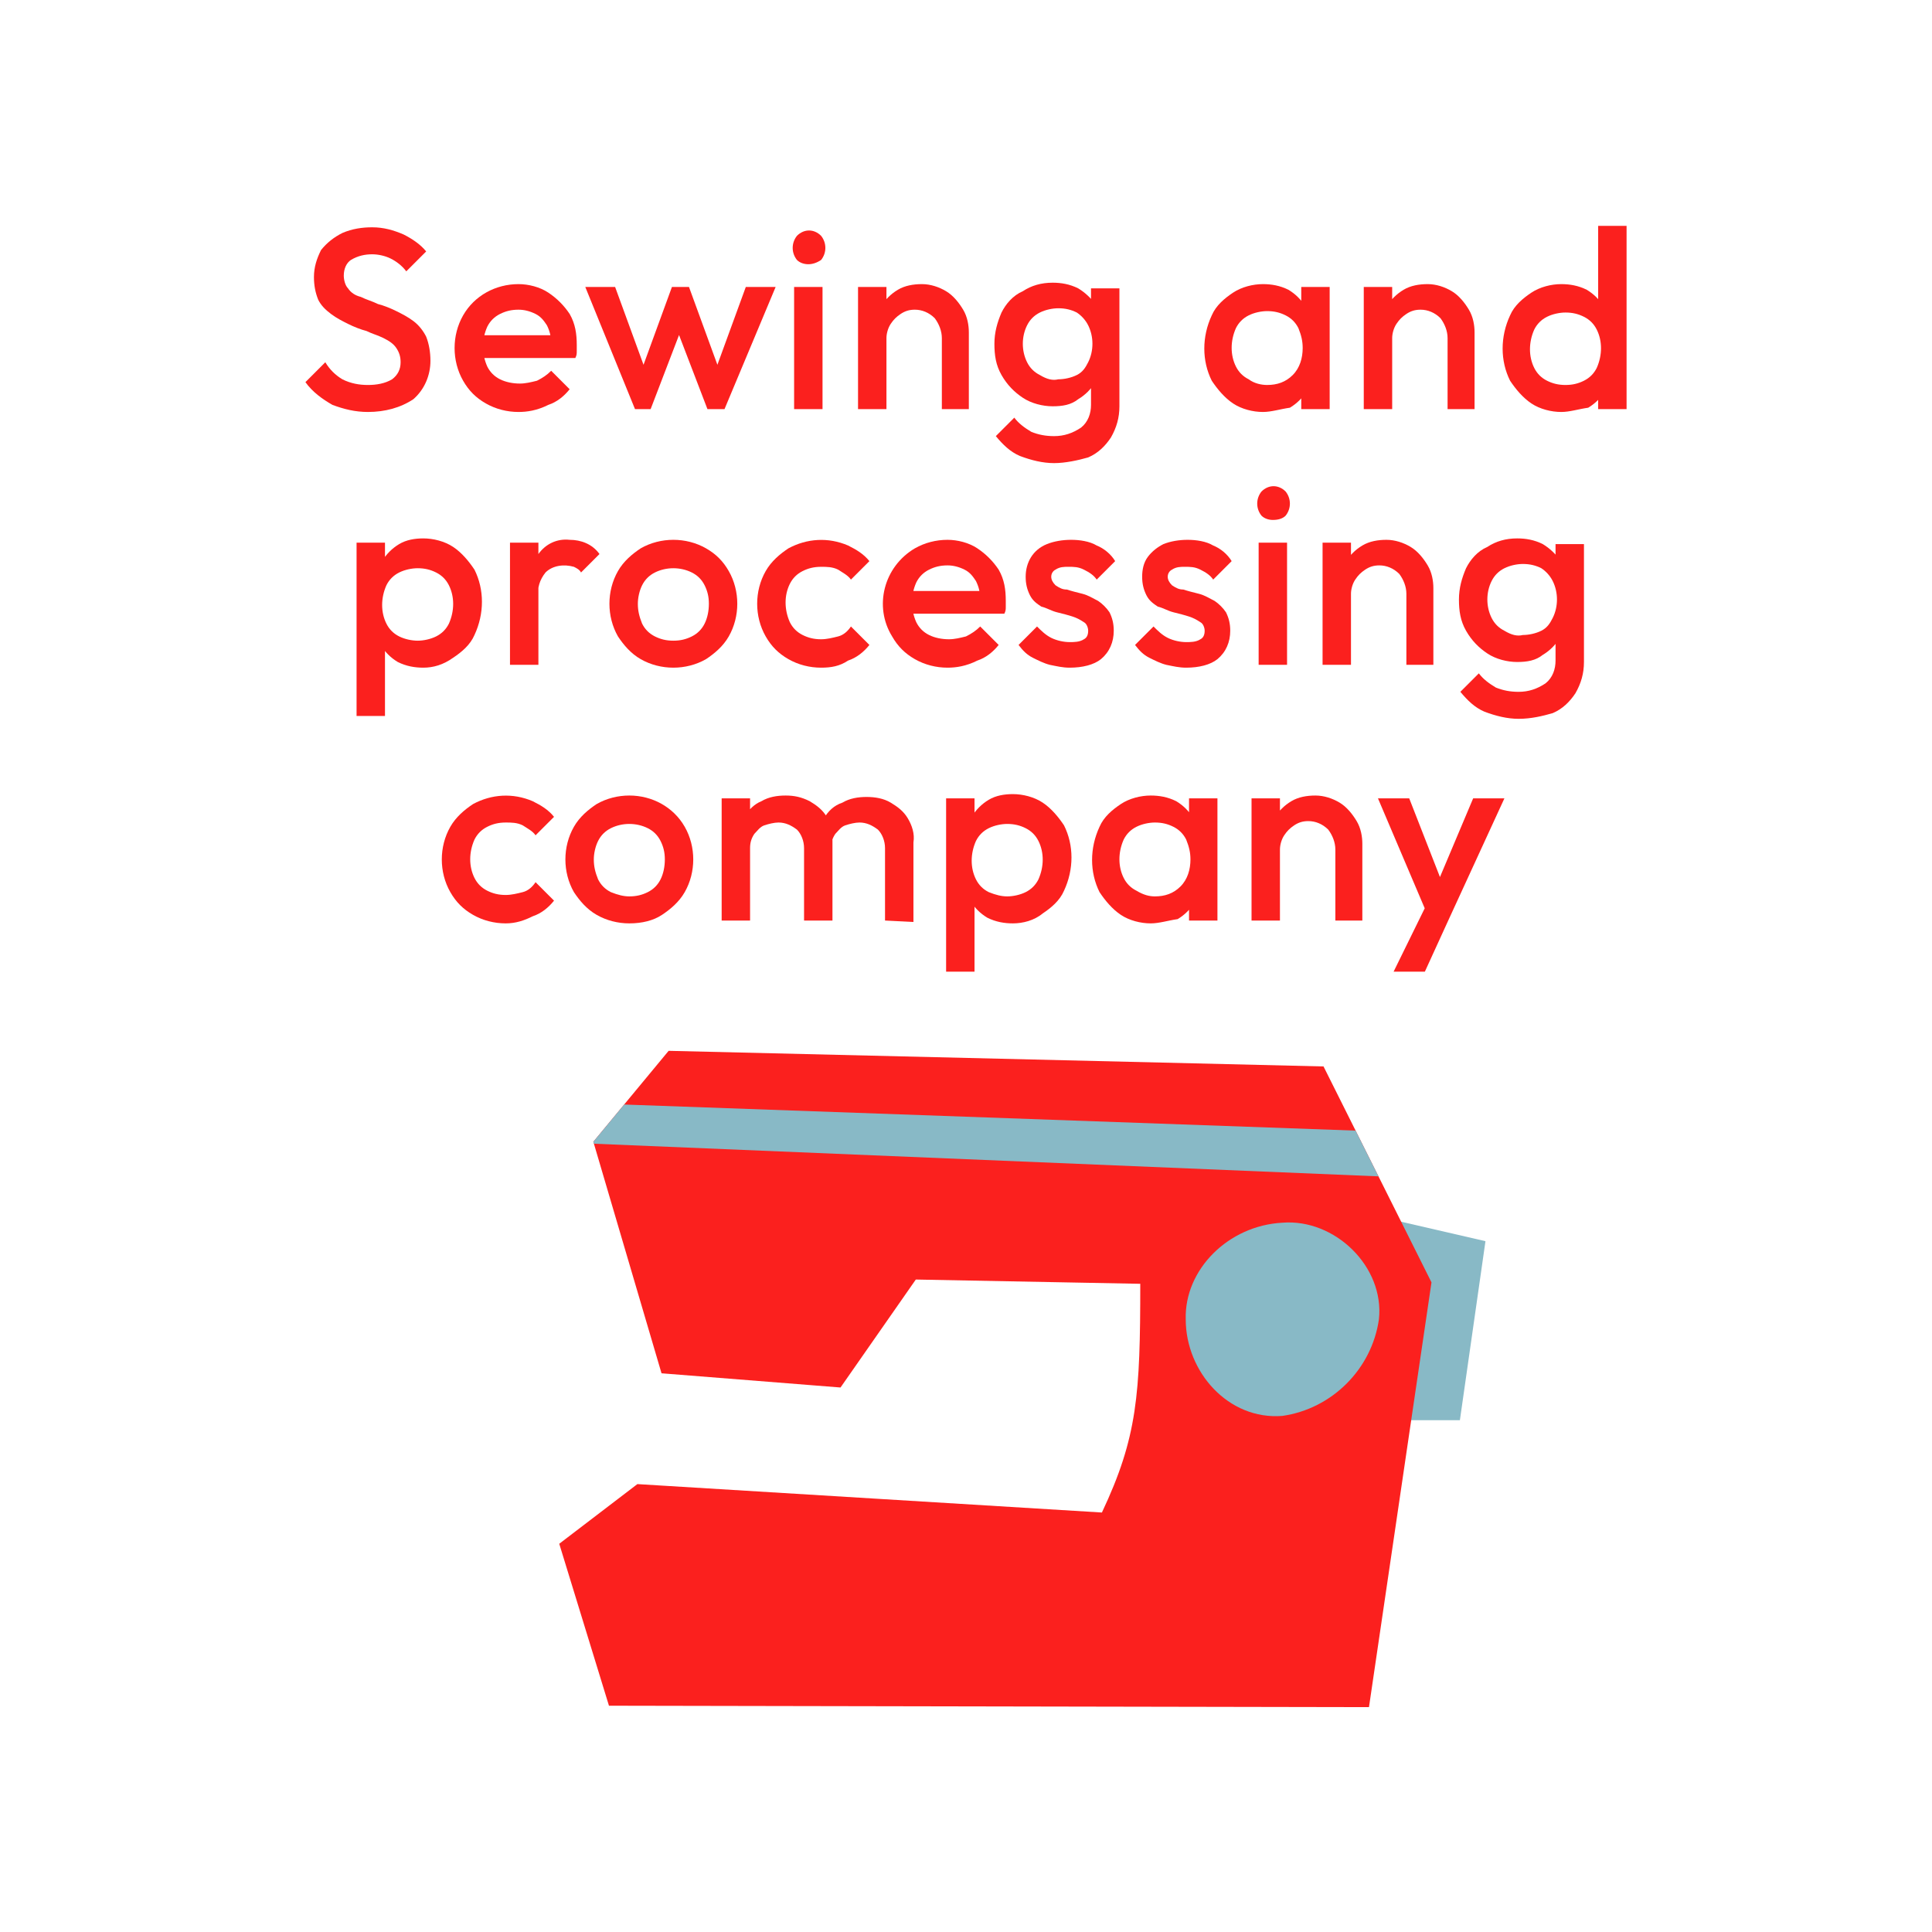
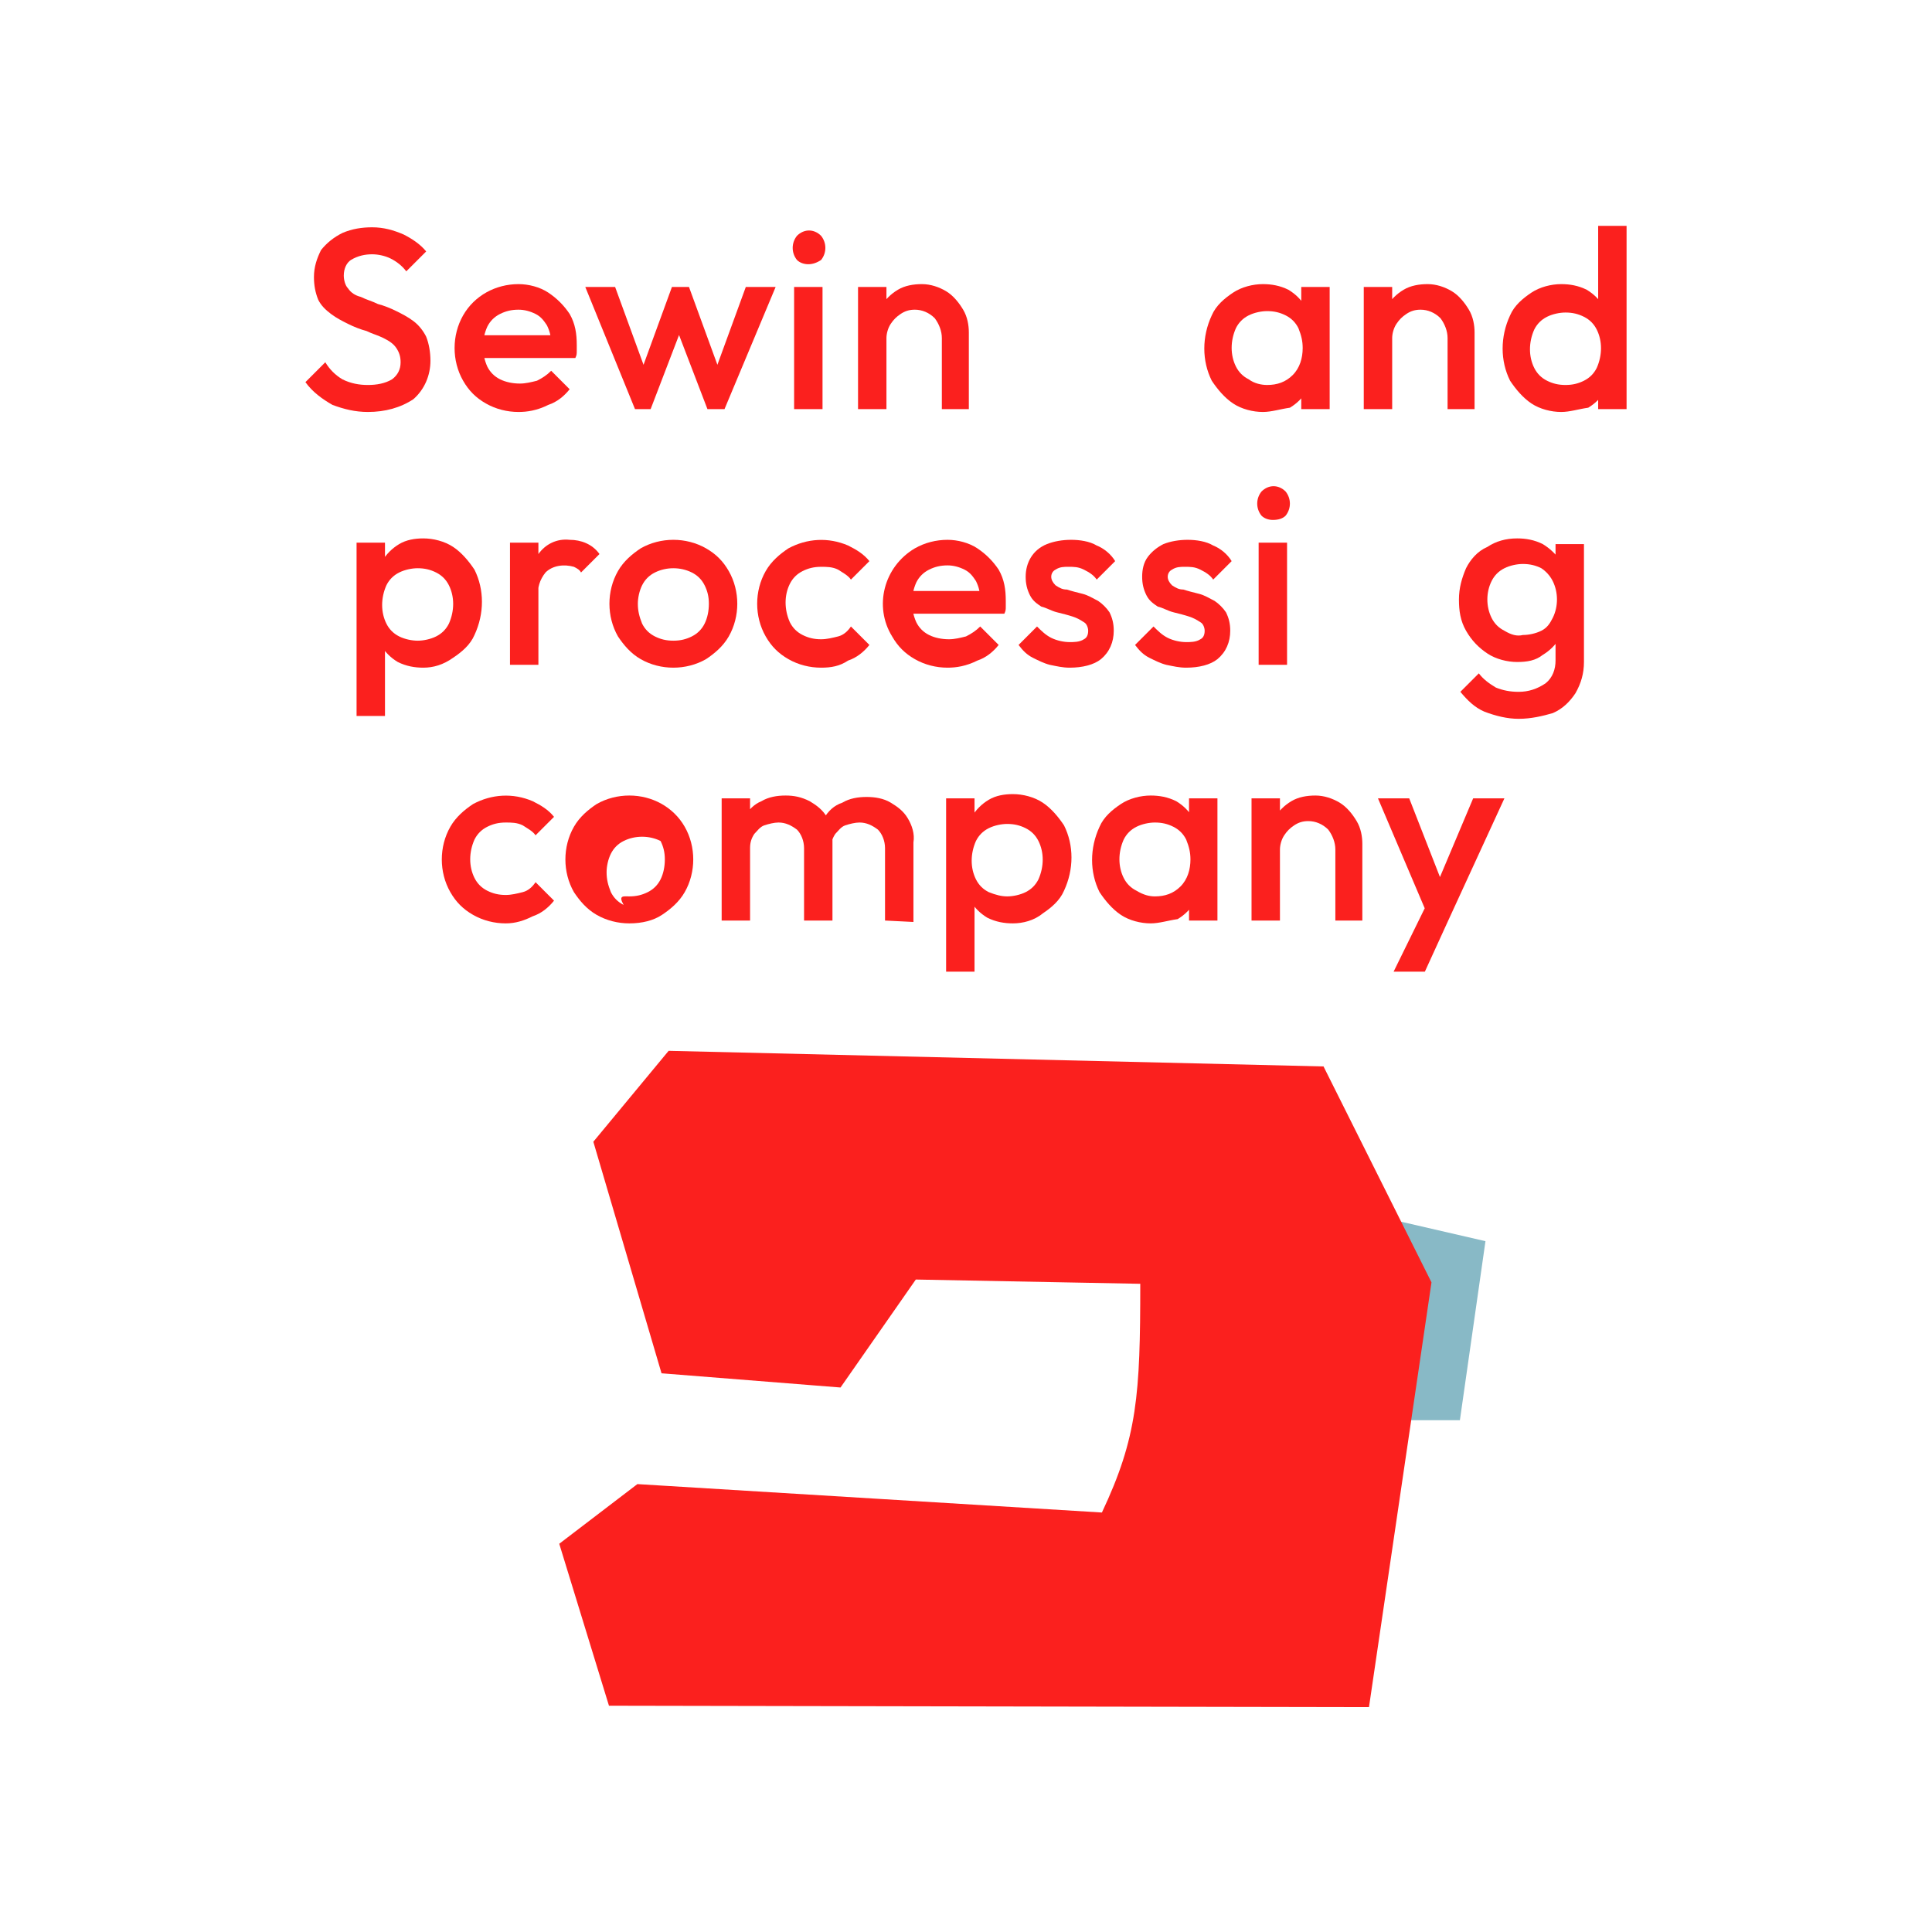
<svg xmlns="http://www.w3.org/2000/svg" xmlns:xlink="http://www.w3.org/1999/xlink" version="1.1" id="レイヤー_1" x="0px" y="0px" viewBox="0 0 136 136" style="enable-background:new 0 0 136 136;" xml:space="preserve">
  <style type="text/css">
	.st0{fill:#88B9C6;}
	.st1{fill:#FB201E;}
	.st2{clip-path:url(#SVGID_00000073679961686401257940000006326380962959148461_);}
</style>
  <g id="グループ_1279" transform="translate(-341.66 -418.644)">
    <g id="グループ_1250" transform="translate(359.427 476.715)">
      <path id="パス_2162" class="st0" d="M80.3,27.8l6.5,1.5L85,41.9h-4.8L80.3,27.8z" />
      <path id="パス_2163" class="st1" d="M75.4,17l-46.1-1.1L24,22.3l4.8,16.3l12.6,1l5.3-7.6l15.8,0.3c0,7.8-0.2,10.8-2.7,16.1    l-32.7-2l-5.5,4.2L25.1,62l53.5,0.1l4.4-29.9L75.4,17z" />
-       <path id="パス_2164" class="st0" d="M79.3,34.8c-0.5,3.5-3.3,6.3-6.8,6.8c-3.8,0.3-6.8-3.1-6.8-6.8c-0.1-3.5,3-6.6,6.8-6.8    C76.2,27.7,79.7,31.1,79.3,34.8z" />
      <g id="グループ_1249">
        <g>
          <defs>
-             <path id="SVGID_1_" d="M75.4,17l-46.1-1.1L24,22.3l4.8,16.3l12.6,1l5.3-7.6l15.8,0.3c0,7.8-0.2,10.8-2.7,16.1l-32.7-2l-5.5,4.2       L25.1,62l53.5,0.1l4.4-29.9L75.4,17z" />
-           </defs>
+             </defs>
          <clipPath id="SVGID_00000105425987016368313110000001565348407930249108_">
            <use xlink:href="#SVGID_1_" style="overflow:visible;" />
          </clipPath>
          <g id="グループ_1248" style="clip-path:url(#SVGID_00000105425987016368313110000001565348407930249108_);">
            <path id="パス_2165" class="st0" d="M85.6,25l-67.3-2.8v-2.8l67.3,2.4L85.6,25z" />
          </g>
        </g>
      </g>
    </g>
    <g id="グループ_1261" transform="translate(341.66 418.644)">
      <path id="パス_2248" class="st1" d="M25.9,29c-0.9,0-1.7-0.2-2.5-0.5c-0.7-0.4-1.4-0.9-1.9-1.6l1.4-1.4c0.3,0.5,0.7,0.9,1.2,1.2    c0.6,0.3,1.2,0.4,1.8,0.4c0.6,0,1.2-0.1,1.7-0.4c0.4-0.3,0.6-0.7,0.6-1.2c0-0.4-0.1-0.7-0.3-1c-0.2-0.3-0.5-0.5-0.9-0.7    c-0.4-0.2-0.8-0.3-1.2-0.5c-0.4-0.1-0.9-0.3-1.3-0.5c-0.4-0.2-0.8-0.4-1.2-0.7c-0.4-0.3-0.7-0.6-0.9-1c-0.2-0.5-0.3-1-0.3-1.6    c0-0.7,0.2-1.3,0.5-1.9c0.4-0.5,0.9-0.9,1.5-1.2c0.7-0.3,1.4-0.4,2.1-0.4c0.8,0,1.5,0.2,2.2,0.5c0.6,0.3,1.2,0.7,1.6,1.2l-1.4,1.4    c-0.3-0.4-0.7-0.7-1.1-0.9c-0.4-0.2-0.9-0.3-1.3-0.3c-0.5,0-1,0.1-1.5,0.4c-0.3,0.2-0.5,0.6-0.5,1.1c0,0.3,0.1,0.7,0.3,0.9    c0.2,0.3,0.5,0.5,0.9,0.6c0.4,0.2,0.8,0.3,1.2,0.5c0.4,0.1,0.9,0.3,1.3,0.5c0.4,0.2,0.8,0.4,1.2,0.7c0.4,0.3,0.7,0.7,0.9,1.1    c0.2,0.5,0.3,1.1,0.3,1.7c0,1-0.4,2-1.2,2.7C28.2,28.7,27.1,29,25.9,29z" />
      <path id="パス_2249" class="st1" d="M36.5,29c-0.8,0-1.6-0.2-2.3-0.6c-0.7-0.4-1.2-0.9-1.6-1.6c-0.8-1.4-0.8-3.2,0-4.6    c0.8-1.4,2.3-2.2,3.9-2.2c0.7,0,1.5,0.2,2.1,0.6c0.6,0.4,1.1,0.9,1.5,1.5c0.4,0.7,0.5,1.4,0.5,2.2c0,0.1,0,0.3,0,0.4    c0,0.2,0,0.3-0.1,0.5h-7.1v-1.6h6.1l-0.7,0.6c0-0.5-0.1-0.9-0.3-1.3c-0.2-0.3-0.4-0.6-0.8-0.8c-0.4-0.2-0.8-0.3-1.2-0.3    c-0.5,0-0.9,0.1-1.3,0.3c-0.4,0.2-0.7,0.5-0.9,0.9c-0.4,0.9-0.4,1.9,0,2.8c0.2,0.4,0.5,0.7,0.9,0.9c0.4,0.2,0.9,0.3,1.4,0.3    c0.4,0,0.8-0.1,1.2-0.2c0.4-0.2,0.7-0.4,1-0.7l1.3,1.3c-0.4,0.5-0.9,0.9-1.5,1.1C37.8,28.9,37.1,29,36.5,29z" />
      <path id="パス_2250" class="st1" d="M44.7,28.8l-3.5-8.6h2.1l2.3,6.3l-0.6,0l2.3-6.3h1.2l2.3,6.3l-0.6,0l2.3-6.3h2.1L51,28.8    h-1.2l-2.3-6h0.6l-2.3,6H44.7z" />
      <path id="パス_2251" class="st1" d="M56.9,18.6c-0.3,0-0.6-0.1-0.8-0.3c-0.4-0.5-0.4-1.2,0-1.7c0.5-0.5,1.2-0.5,1.7,0    c0.4,0.5,0.4,1.2,0,1.7C57.5,18.5,57.2,18.6,56.9,18.6z M55.9,28.8v-8.6h2v8.6H55.9z" />
      <path id="パス_2252" class="st1" d="M60.4,28.8v-8.6h2v8.6H60.4z M66.3,28.8v-5c0-0.5-0.2-1-0.5-1.4c-0.4-0.4-0.9-0.6-1.4-0.6    c-0.4,0-0.7,0.1-1,0.3c-0.3,0.2-0.5,0.4-0.7,0.7c-0.2,0.3-0.3,0.7-0.3,1l-0.8-0.4c0-0.6,0.1-1.2,0.4-1.8c0.3-0.5,0.7-0.9,1.2-1.2    c0.5-0.3,1.1-0.4,1.7-0.4c0.6,0,1.2,0.2,1.7,0.5c0.5,0.3,0.9,0.8,1.2,1.3c0.3,0.5,0.4,1.1,0.4,1.6v5.4L66.3,28.8z" />
-       <path id="パス_2253" class="st1" d="M74.1,28.6c-0.7,0-1.5-0.2-2.1-0.6c-0.6-0.4-1.1-0.9-1.5-1.6c-0.4-0.7-0.5-1.4-0.5-2.2    c0-0.8,0.2-1.5,0.5-2.2c0.3-0.6,0.8-1.2,1.5-1.5c0.6-0.4,1.3-0.6,2.1-0.6c0.6,0,1.2,0.1,1.8,0.4c0.5,0.3,0.9,0.7,1.2,1.1    c0.3,0.5,0.4,1.1,0.4,1.7v2.1c0,0.6-0.1,1.2-0.4,1.7c-0.3,0.5-0.7,0.9-1.2,1.2C75.4,28.5,74.8,28.6,74.1,28.6z M74.2,32.6    c-0.8,0-1.6-0.2-2.4-0.5c-0.7-0.3-1.2-0.8-1.7-1.4l1.3-1.3c0.3,0.4,0.7,0.7,1.2,1c0.5,0.2,1,0.3,1.6,0.3c0.7,0,1.3-0.2,1.9-0.6    c0.5-0.4,0.7-1,0.7-1.6v-2.1l0.3-1.9l-0.3-1.9v-2.3h2v8.3c0,0.8-0.2,1.5-0.6,2.2c-0.4,0.6-0.9,1.1-1.6,1.4    C75.9,32.4,75,32.6,74.2,32.6L74.2,32.6z M74.5,26.7c0.4,0,0.9-0.1,1.3-0.3c0.4-0.2,0.6-0.5,0.8-0.9c0.4-0.8,0.4-1.8,0-2.6    c-0.2-0.4-0.5-0.7-0.8-0.9c-0.4-0.2-0.8-0.3-1.3-0.3c-0.4,0-0.9,0.1-1.3,0.3c-0.4,0.2-0.7,0.5-0.9,0.9c-0.4,0.8-0.4,1.8,0,2.6    c0.2,0.4,0.5,0.7,0.9,0.9C73.7,26.7,74.1,26.8,74.5,26.7L74.5,26.7z" />
      <path id="パス_2254" class="st1" d="M88.9,29c-0.7,0-1.5-0.2-2.1-0.6c-0.6-0.4-1.1-1-1.5-1.6c-0.7-1.4-0.7-3.1,0-4.6    c0.3-0.7,0.9-1.2,1.5-1.6c0.6-0.4,1.4-0.6,2.1-0.6c0.6,0,1.2,0.1,1.8,0.4c0.5,0.3,0.9,0.7,1.2,1.2c0.3,0.5,0.5,1.1,0.5,1.7v2.5    c0,0.6-0.1,1.2-0.4,1.7c-0.3,0.5-0.7,0.9-1.2,1.2C90.1,28.8,89.5,29,88.9,29z M89.2,27.1c0.7,0,1.3-0.2,1.8-0.7    c0.5-0.5,0.7-1.2,0.7-1.9c0-0.5-0.1-0.9-0.3-1.4c-0.2-0.4-0.5-0.7-0.9-0.9c-0.4-0.2-0.8-0.3-1.3-0.3c-0.4,0-0.9,0.1-1.3,0.3    c-0.4,0.2-0.7,0.5-0.9,0.9c-0.4,0.9-0.4,1.9,0,2.7c0.2,0.4,0.5,0.7,0.9,0.9C88.3,27,88.8,27.1,89.2,27.1L89.2,27.1z M91.6,28.8    v-2.3l0.3-2.1l-0.3-2.1v-2.1h2v8.6L91.6,28.8z" />
      <path id="パス_2255" class="st1" d="M96,28.8v-8.6h2v8.6H96z M101.9,28.8v-5c0-0.5-0.2-1-0.5-1.4c-0.4-0.4-0.9-0.6-1.4-0.6    c-0.4,0-0.7,0.1-1,0.3c-0.3,0.2-0.5,0.4-0.7,0.7c-0.2,0.3-0.3,0.7-0.3,1l-0.8-0.4c0-0.6,0.1-1.2,0.4-1.8c0.3-0.5,0.7-0.9,1.2-1.2    c0.5-0.3,1.1-0.4,1.7-0.4c0.6,0,1.2,0.2,1.7,0.5c0.5,0.3,0.9,0.8,1.2,1.3c0.3,0.5,0.4,1.1,0.4,1.6v5.4L101.9,28.8z" />
      <path id="パス_2256" class="st1" d="M109.9,29c-0.7,0-1.5-0.2-2.1-0.6c-0.6-0.4-1.1-1-1.5-1.6c-0.7-1.4-0.7-3.1,0-4.6    c0.3-0.7,0.9-1.2,1.5-1.6c0.6-0.4,1.4-0.6,2.1-0.6c0.6,0,1.2,0.1,1.8,0.4c0.5,0.3,0.9,0.7,1.2,1.2c0.3,0.5,0.5,1.1,0.5,1.7v2.5    c0,0.6-0.1,1.2-0.4,1.7c-0.3,0.5-0.7,0.9-1.2,1.2C111.1,28.8,110.5,29,109.9,29z M110.2,27.1c0.5,0,0.9-0.1,1.3-0.3    c0.4-0.2,0.7-0.5,0.9-0.9c0.4-0.9,0.4-1.9,0-2.7c-0.2-0.4-0.5-0.7-0.9-0.9c-0.4-0.2-0.8-0.3-1.3-0.3c-0.4,0-0.9,0.1-1.3,0.3    c-0.4,0.2-0.7,0.5-0.9,0.9c-0.4,0.9-0.4,1.9,0,2.7c0.2,0.4,0.5,0.7,0.9,0.9C109.3,27,109.7,27.1,110.2,27.1L110.2,27.1z     M114.5,28.8h-2v-2.3l0.3-2.1l-0.3-2.1v-6.4h2V28.8z" />
      <path id="パス_2257" class="st1" d="M25.1,50.4V38.2h2v2.3l-0.3,2.1l0.3,2.1v5.7L25.1,50.4z M29.8,47c-0.6,0-1.2-0.1-1.8-0.4    c-0.5-0.3-0.9-0.7-1.2-1.2c-0.3-0.5-0.5-1.1-0.4-1.7v-2.5c0-0.6,0.1-1.2,0.5-1.7c0.3-0.5,0.7-0.9,1.2-1.2c0.5-0.3,1.1-0.4,1.7-0.4    c0.7,0,1.5,0.2,2.1,0.6c0.6,0.4,1.1,1,1.5,1.6c0.7,1.4,0.7,3.1,0,4.6c-0.3,0.7-0.9,1.2-1.5,1.6C31.2,46.8,30.5,47,29.8,47z     M29.4,45.1c0.4,0,0.9-0.1,1.3-0.3c0.4-0.2,0.7-0.5,0.9-0.9c0.4-0.9,0.4-1.9,0-2.7c-0.2-0.4-0.5-0.7-0.9-0.9    c-0.4-0.2-0.8-0.3-1.3-0.3c-0.4,0-0.9,0.1-1.3,0.3c-0.4,0.2-0.7,0.5-0.9,0.9c-0.4,0.9-0.4,1.9,0,2.7c0.2,0.4,0.5,0.7,0.9,0.9    C28.5,45,29,45.1,29.4,45.1L29.4,45.1z" />
      <path id="パス_2258" class="st1" d="M35.9,46.8v-8.6h2v8.6H35.9z M37.9,42l-0.7-0.3c0-0.9,0.2-1.9,0.7-2.7    c0.5-0.7,1.3-1.1,2.2-1c0.8,0,1.6,0.3,2.1,1l-1.3,1.3c-0.1-0.2-0.3-0.3-0.5-0.4c-0.7-0.2-1.5-0.1-2,0.4C38,40.8,37.8,41.4,37.9,42    L37.9,42z" />
      <path id="パス_2259" class="st1" d="M47.4,47c-0.8,0-1.6-0.2-2.3-0.6c-0.7-0.4-1.2-1-1.6-1.6c-0.4-0.7-0.6-1.5-0.6-2.3    c0-0.8,0.2-1.6,0.6-2.3c0.4-0.7,1-1.2,1.6-1.6c0.7-0.4,1.5-0.6,2.3-0.6c0.8,0,1.6,0.2,2.3,0.6c0.7,0.4,1.2,0.9,1.6,1.6    c0.4,0.7,0.6,1.5,0.6,2.3c0,0.8-0.2,1.6-0.6,2.3c-0.4,0.7-1,1.2-1.6,1.6C49,46.8,48.2,47,47.4,47z M47.4,45.1    c0.5,0,0.9-0.1,1.3-0.3c0.4-0.2,0.7-0.5,0.9-0.9c0.2-0.4,0.3-0.9,0.3-1.4c0-0.5-0.1-0.9-0.3-1.3c-0.2-0.4-0.5-0.7-0.9-0.9    c-0.8-0.4-1.8-0.4-2.6,0c-0.4,0.2-0.7,0.5-0.9,0.9c-0.2,0.4-0.3,0.9-0.3,1.3c0,0.5,0.1,0.9,0.3,1.4c0.2,0.4,0.5,0.7,0.9,0.9    C46.5,45,46.9,45.1,47.4,45.1L47.4,45.1z" />
      <path id="パス_2260" class="st1" d="M57.8,47c-0.8,0-1.6-0.2-2.3-0.6c-0.7-0.4-1.2-0.9-1.6-1.6c-0.8-1.4-0.8-3.2,0-4.6    c0.4-0.7,1-1.2,1.6-1.6c1.3-0.7,2.8-0.8,4.2-0.2c0.6,0.3,1.1,0.6,1.5,1.1l-1.3,1.3c-0.2-0.3-0.6-0.5-0.9-0.7    c-0.4-0.2-0.8-0.2-1.2-0.2c-0.5,0-0.9,0.1-1.3,0.3c-0.4,0.2-0.7,0.5-0.9,0.9c-0.4,0.8-0.4,1.8,0,2.7c0.2,0.4,0.5,0.7,0.9,0.9    c0.4,0.2,0.8,0.3,1.3,0.3c0.4,0,0.8-0.1,1.2-0.2c0.4-0.1,0.7-0.4,0.9-0.7l1.3,1.3c-0.4,0.5-0.9,0.9-1.5,1.1    C59.1,46.9,58.5,47,57.8,47z" />
      <path id="パス_2261" class="st1" d="M66.7,47c-0.8,0-1.6-0.2-2.3-0.6c-0.7-0.4-1.2-0.9-1.6-1.6c-1.3-2.1-0.6-4.9,1.6-6.2    c0,0,0,0,0,0c0.7-0.4,1.5-0.6,2.3-0.6c0.7,0,1.5,0.2,2.1,0.6c0.6,0.4,1.1,0.9,1.5,1.5c0.4,0.7,0.5,1.4,0.5,2.2c0,0.1,0,0.3,0,0.4    c0,0.2,0,0.3-0.1,0.5h-7.1v-1.6h6.1l-0.7,0.6c0-0.5-0.1-0.9-0.3-1.3c-0.2-0.3-0.4-0.6-0.8-0.8c-0.4-0.2-0.8-0.3-1.2-0.3    c-0.5,0-0.9,0.1-1.3,0.3c-0.4,0.2-0.7,0.5-0.9,0.9c-0.4,0.9-0.4,1.9,0,2.8c0.2,0.4,0.5,0.7,0.9,0.9c0.4,0.2,0.9,0.3,1.4,0.3    c0.4,0,0.8-0.1,1.2-0.2c0.4-0.2,0.7-0.4,1-0.7l1.3,1.3c-0.4,0.5-0.9,0.9-1.5,1.1C68,46.9,67.3,47,66.7,47z" />
      <path id="パス_2262" class="st1" d="M75.3,47c-0.5,0-0.9-0.1-1.4-0.2c-0.4-0.1-0.8-0.3-1.2-0.5c-0.4-0.2-0.7-0.5-1-0.9l1.3-1.3    c0.3,0.3,0.6,0.6,1,0.8c0.4,0.2,0.9,0.3,1.3,0.3c0.3,0,0.7,0,1-0.2c0.2-0.1,0.3-0.3,0.3-0.6c0-0.2-0.1-0.5-0.3-0.6    c-0.3-0.2-0.5-0.3-0.8-0.4c-0.3-0.1-0.7-0.2-1.1-0.3c-0.4-0.1-0.7-0.3-1.1-0.4c-0.3-0.2-0.6-0.4-0.8-0.8c-0.2-0.4-0.3-0.8-0.3-1.3    c0-1,0.5-1.9,1.5-2.3c0.5-0.2,1.1-0.3,1.7-0.3c0.6,0,1.3,0.1,1.8,0.4c0.5,0.2,1,0.6,1.3,1.1l-1.3,1.3c-0.2-0.3-0.5-0.5-0.9-0.7    c-0.4-0.2-0.7-0.2-1.1-0.2c-0.3,0-0.6,0-0.9,0.2c-0.2,0.1-0.3,0.3-0.3,0.5c0,0.2,0.1,0.4,0.3,0.6c0.3,0.2,0.5,0.3,0.8,0.3    c0.3,0.1,0.7,0.2,1.1,0.3c0.4,0.1,0.7,0.3,1.1,0.5c0.3,0.2,0.6,0.5,0.8,0.8c0.2,0.4,0.3,0.8,0.3,1.3c0,0.8-0.3,1.5-0.9,2    C77,46.8,76.2,47,75.3,47z" />
      <path id="パス_2263" class="st1" d="M83.5,47c-0.5,0-0.9-0.1-1.4-0.2c-0.4-0.1-0.8-0.3-1.2-0.5c-0.4-0.2-0.7-0.5-1-0.9l1.3-1.3    c0.3,0.3,0.6,0.6,1,0.8c0.4,0.2,0.9,0.3,1.3,0.3c0.3,0,0.7,0,1-0.2c0.2-0.1,0.3-0.3,0.3-0.6c0-0.2-0.1-0.5-0.3-0.6    c-0.3-0.2-0.5-0.3-0.8-0.4c-0.3-0.1-0.7-0.2-1.1-0.3c-0.4-0.1-0.7-0.3-1.1-0.4c-0.3-0.2-0.6-0.4-0.8-0.8c-0.2-0.4-0.3-0.8-0.3-1.3    c0-0.5,0.1-1,0.4-1.4c0.3-0.4,0.7-0.7,1.1-0.9c0.5-0.2,1.1-0.3,1.7-0.3c0.6,0,1.3,0.1,1.8,0.4c0.5,0.2,1,0.6,1.3,1.1l-1.3,1.3    c-0.2-0.3-0.5-0.5-0.9-0.7c-0.4-0.2-0.7-0.2-1.1-0.2c-0.3,0-0.6,0-0.9,0.2c-0.2,0.1-0.3,0.3-0.3,0.5c0,0.2,0.1,0.4,0.3,0.6    c0.3,0.2,0.5,0.3,0.8,0.3c0.3,0.1,0.7,0.2,1.1,0.3c0.4,0.1,0.7,0.3,1.1,0.5c0.3,0.2,0.6,0.5,0.8,0.8c0.2,0.4,0.3,0.8,0.3,1.3    c0,0.8-0.3,1.5-0.9,2C85.2,46.8,84.4,47,83.5,47z" />
      <path id="パス_2264" class="st1" d="M89.6,36.6c-0.3,0-0.6-0.1-0.8-0.3c-0.4-0.5-0.4-1.2,0-1.7c0.5-0.5,1.2-0.5,1.7,0    c0.4,0.5,0.4,1.2,0,1.7C90.3,36.5,90,36.6,89.6,36.6z M88.6,46.8v-8.6h2v8.6H88.6z" />
-       <path id="パス_2265" class="st1" d="M93.1,46.8v-8.6h2v8.6H93.1z M99,46.8v-5c0-0.5-0.2-1-0.5-1.4c-0.4-0.4-0.9-0.6-1.4-0.6    c-0.4,0-0.7,0.1-1,0.3c-0.3,0.2-0.5,0.4-0.7,0.7c-0.2,0.3-0.3,0.7-0.3,1l-0.8-0.4c0-0.6,0.1-1.2,0.4-1.8c0.3-0.5,0.7-0.9,1.2-1.2    c0.5-0.3,1.1-0.4,1.7-0.4c0.6,0,1.2,0.2,1.7,0.5c0.5,0.3,0.9,0.8,1.2,1.3c0.3,0.5,0.4,1.1,0.4,1.6v5.4L99,46.8z" />
      <path id="パス_2266" class="st1" d="M106.8,46.6c-0.7,0-1.5-0.2-2.1-0.6c-0.6-0.4-1.1-0.9-1.5-1.6c-0.4-0.7-0.5-1.4-0.5-2.2    c0-0.8,0.2-1.5,0.5-2.2c0.3-0.6,0.8-1.2,1.5-1.5c0.6-0.4,1.3-0.6,2.1-0.6c0.6,0,1.2,0.1,1.8,0.4c0.5,0.3,0.9,0.7,1.2,1.1    c0.3,0.5,0.4,1.1,0.4,1.7v2.1c0,0.6-0.1,1.2-0.4,1.7c-0.3,0.5-0.7,0.9-1.2,1.2C108.1,46.5,107.5,46.6,106.8,46.6z M106.9,50.6    c-0.8,0-1.6-0.2-2.4-0.5c-0.7-0.3-1.2-0.8-1.7-1.4l1.3-1.3c0.3,0.4,0.7,0.7,1.2,1c0.5,0.2,1,0.3,1.6,0.3c0.7,0,1.3-0.2,1.9-0.6    c0.5-0.4,0.7-1,0.7-1.6v-2.1l0.3-1.9l-0.3-1.9v-2.3h2v8.3c0,0.8-0.2,1.5-0.6,2.2c-0.4,0.6-0.9,1.1-1.6,1.4    C108.6,50.4,107.8,50.6,106.9,50.6L106.9,50.6z M107.2,44.7c0.4,0,0.9-0.1,1.3-0.3c0.4-0.2,0.6-0.5,0.8-0.9c0.4-0.8,0.4-1.8,0-2.6    c-0.2-0.4-0.5-0.7-0.8-0.9c-0.4-0.2-0.8-0.3-1.3-0.3c-0.4,0-0.9,0.1-1.3,0.3c-0.4,0.2-0.7,0.5-0.9,0.9c-0.4,0.8-0.4,1.8,0,2.6    c0.2,0.4,0.5,0.7,0.9,0.9C106.4,44.7,106.8,44.8,107.2,44.7L107.2,44.7z" />
      <path id="パス_2267" class="st1" d="M35.6,65c-0.8,0-1.6-0.2-2.3-0.6c-0.7-0.4-1.2-0.9-1.6-1.6c-0.8-1.4-0.8-3.2,0-4.6    c0.4-0.7,1-1.2,1.6-1.6c1.3-0.7,2.8-0.8,4.2-0.2c0.6,0.3,1.1,0.6,1.5,1.1l-1.3,1.3c-0.2-0.3-0.6-0.5-0.9-0.7    c-0.4-0.2-0.8-0.2-1.2-0.2c-0.5,0-0.9,0.1-1.3,0.3c-0.4,0.2-0.7,0.5-0.9,0.9C33,60,33,61,33.4,61.8c0.2,0.4,0.5,0.7,0.9,0.9    c0.4,0.2,0.8,0.3,1.3,0.3c0.4,0,0.8-0.1,1.2-0.2c0.4-0.1,0.7-0.4,0.9-0.7l1.3,1.3c-0.4,0.5-0.9,0.9-1.5,1.1    C36.9,64.8,36.3,65,35.6,65z" />
-       <path id="パス_2268" class="st1" d="M44.3,65c-0.8,0-1.6-0.2-2.3-0.6c-0.7-0.4-1.2-1-1.6-1.6c-0.4-0.7-0.6-1.5-0.6-2.3    c0-0.8,0.2-1.6,0.6-2.3c0.4-0.7,1-1.2,1.6-1.6c0.7-0.4,1.5-0.6,2.3-0.6c1.6,0,3.1,0.8,3.9,2.2c0.4,0.7,0.6,1.5,0.6,2.3    c0,0.8-0.2,1.6-0.6,2.3c-0.4,0.7-1,1.2-1.6,1.6C46,64.8,45.2,65,44.3,65z M44.3,63.1c0.5,0,0.9-0.1,1.3-0.3    c0.4-0.2,0.7-0.5,0.9-0.9c0.2-0.4,0.3-0.9,0.3-1.4c0-0.5-0.1-0.9-0.3-1.3c-0.2-0.4-0.5-0.7-0.9-0.9c-0.8-0.4-1.8-0.4-2.6,0    c-0.4,0.2-0.7,0.5-0.9,0.9c-0.2,0.4-0.3,0.9-0.3,1.3c0,0.5,0.1,0.9,0.3,1.4c0.2,0.4,0.5,0.7,0.9,0.9C43.5,63,43.9,63.1,44.3,63.1    L44.3,63.1z" />
+       <path id="パス_2268" class="st1" d="M44.3,65c-0.8,0-1.6-0.2-2.3-0.6c-0.7-0.4-1.2-1-1.6-1.6c-0.4-0.7-0.6-1.5-0.6-2.3    c0-0.8,0.2-1.6,0.6-2.3c0.4-0.7,1-1.2,1.6-1.6c0.7-0.4,1.5-0.6,2.3-0.6c1.6,0,3.1,0.8,3.9,2.2c0.4,0.7,0.6,1.5,0.6,2.3    c0,0.8-0.2,1.6-0.6,2.3c-0.4,0.7-1,1.2-1.6,1.6C46,64.8,45.2,65,44.3,65z M44.3,63.1c0.5,0,0.9-0.1,1.3-0.3    c0.4-0.2,0.7-0.5,0.9-0.9c0.2-0.4,0.3-0.9,0.3-1.4c0-0.5-0.1-0.9-0.3-1.3c-0.8-0.4-1.8-0.4-2.6,0    c-0.4,0.2-0.7,0.5-0.9,0.9c-0.2,0.4-0.3,0.9-0.3,1.3c0,0.5,0.1,0.9,0.3,1.4c0.2,0.4,0.5,0.7,0.9,0.9C43.5,63,43.9,63.1,44.3,63.1    L44.3,63.1z" />
      <path id="パス_2269" class="st1" d="M50.8,64.8v-8.6h2v8.6H50.8z M56.6,64.8v-5.1c0-0.5-0.2-1-0.5-1.3c-0.4-0.3-0.8-0.5-1.3-0.5    c-0.3,0-0.7,0.1-1,0.2c-0.3,0.1-0.5,0.4-0.7,0.6c-0.2,0.3-0.3,0.6-0.3,1L52,59.2c0-0.6,0.1-1.2,0.4-1.7c0.3-0.5,0.7-0.9,1.2-1.1    c0.5-0.3,1.1-0.4,1.7-0.4c0.6,0,1.1,0.1,1.7,0.4c0.5,0.3,0.9,0.6,1.2,1.1c0.3,0.5,0.4,1.1,0.4,1.7v5.6L56.6,64.8z M62.3,64.8v-5.1    c0-0.5-0.2-1-0.5-1.3c-0.4-0.3-0.8-0.5-1.3-0.5c-0.3,0-0.7,0.1-1,0.2c-0.3,0.1-0.5,0.4-0.7,0.6c-0.2,0.3-0.3,0.6-0.3,1l-1.1-0.4    c0-0.6,0.2-1.2,0.6-1.7c0.3-0.5,0.7-0.9,1.3-1.1c0.5-0.3,1.1-0.4,1.7-0.4c0.6,0,1.2,0.1,1.7,0.4c0.5,0.3,0.9,0.6,1.2,1.1    c0.3,0.5,0.5,1.1,0.4,1.7v5.6L62.3,64.8z" />
      <path id="パス_2270" class="st1" d="M66.6,68.4V56.2h2v2.3l-0.3,2.1l0.3,2.1v5.7L66.6,68.4z M71.3,65c-0.6,0-1.2-0.1-1.8-0.4    c-0.5-0.3-0.9-0.7-1.2-1.2c-0.3-0.5-0.5-1.1-0.4-1.7v-2.5c0-0.6,0.1-1.2,0.5-1.7c0.3-0.5,0.7-0.9,1.2-1.2c0.5-0.3,1.1-0.4,1.7-0.4    c0.7,0,1.5,0.2,2.1,0.6c0.6,0.4,1.1,1,1.5,1.6c0.7,1.4,0.7,3.1,0,4.6c-0.3,0.7-0.9,1.2-1.5,1.6C72.8,64.8,72,65,71.3,65z     M70.9,63.1c0.4,0,0.9-0.1,1.3-0.3c0.4-0.2,0.7-0.5,0.9-0.9c0.4-0.9,0.4-1.9,0-2.7c-0.2-0.4-0.5-0.7-0.9-0.9    c-0.4-0.2-0.8-0.3-1.3-0.3c-0.4,0-0.9,0.1-1.3,0.3c-0.4,0.2-0.7,0.5-0.9,0.9c-0.4,0.9-0.4,1.9,0,2.7c0.2,0.4,0.5,0.7,0.9,0.9    C70.1,63,70.5,63.1,70.9,63.1L70.9,63.1z" />
      <path id="パス_2271" class="st1" d="M81,65c-0.7,0-1.5-0.2-2.1-0.6c-0.6-0.4-1.1-1-1.5-1.6c-0.7-1.4-0.7-3.1,0-4.6    c0.3-0.7,0.9-1.2,1.5-1.6c0.6-0.4,1.4-0.6,2.1-0.6c0.6,0,1.2,0.1,1.8,0.4c0.5,0.3,0.9,0.7,1.2,1.2c0.3,0.5,0.5,1.1,0.5,1.7v2.5    c0,0.6-0.1,1.2-0.4,1.7c-0.3,0.5-0.7,0.9-1.2,1.2C82.2,64.8,81.6,65,81,65z M81.3,63.1c0.7,0,1.3-0.2,1.8-0.7    c0.5-0.5,0.7-1.2,0.7-1.9c0-0.5-0.1-0.9-0.3-1.4c-0.2-0.4-0.5-0.7-0.9-0.9c-0.4-0.2-0.8-0.3-1.3-0.3c-0.4,0-0.9,0.1-1.3,0.3    c-0.4,0.2-0.7,0.5-0.9,0.9c-0.4,0.9-0.4,1.9,0,2.7c0.2,0.4,0.5,0.7,0.9,0.9C80.5,63,80.9,63.1,81.3,63.1L81.3,63.1z M83.7,64.8    v-2.3l0.3-2.1l-0.3-2.1v-2.1h2v8.6L83.7,64.8z" />
      <path id="パス_2272" class="st1" d="M88.1,64.8v-8.6h2v8.6H88.1z M94,64.8v-5c0-0.5-0.2-1-0.5-1.4c-0.4-0.4-0.9-0.6-1.4-0.6    c-0.4,0-0.7,0.1-1,0.3c-0.3,0.2-0.5,0.4-0.7,0.7c-0.2,0.3-0.3,0.7-0.3,1l-0.8-0.4c0-0.6,0.1-1.2,0.4-1.8c0.3-0.5,0.7-0.9,1.2-1.2    c0.5-0.3,1.1-0.4,1.7-0.4c0.6,0,1.2,0.2,1.7,0.5c0.5,0.3,0.9,0.8,1.2,1.3c0.3,0.5,0.4,1.1,0.4,1.6v5.4L94,64.8z" />
      <path id="パス_2273" class="st1" d="M100.7,64.9L97,56.2h2.2l2.5,6.4H101l2.7-6.4h2.2l-4,8.7H100.7z M98.1,68.4l2.7-5.5l1.1,2    l-1.6,3.5L98.1,68.4z" />
    </g>
  </g>
</svg>